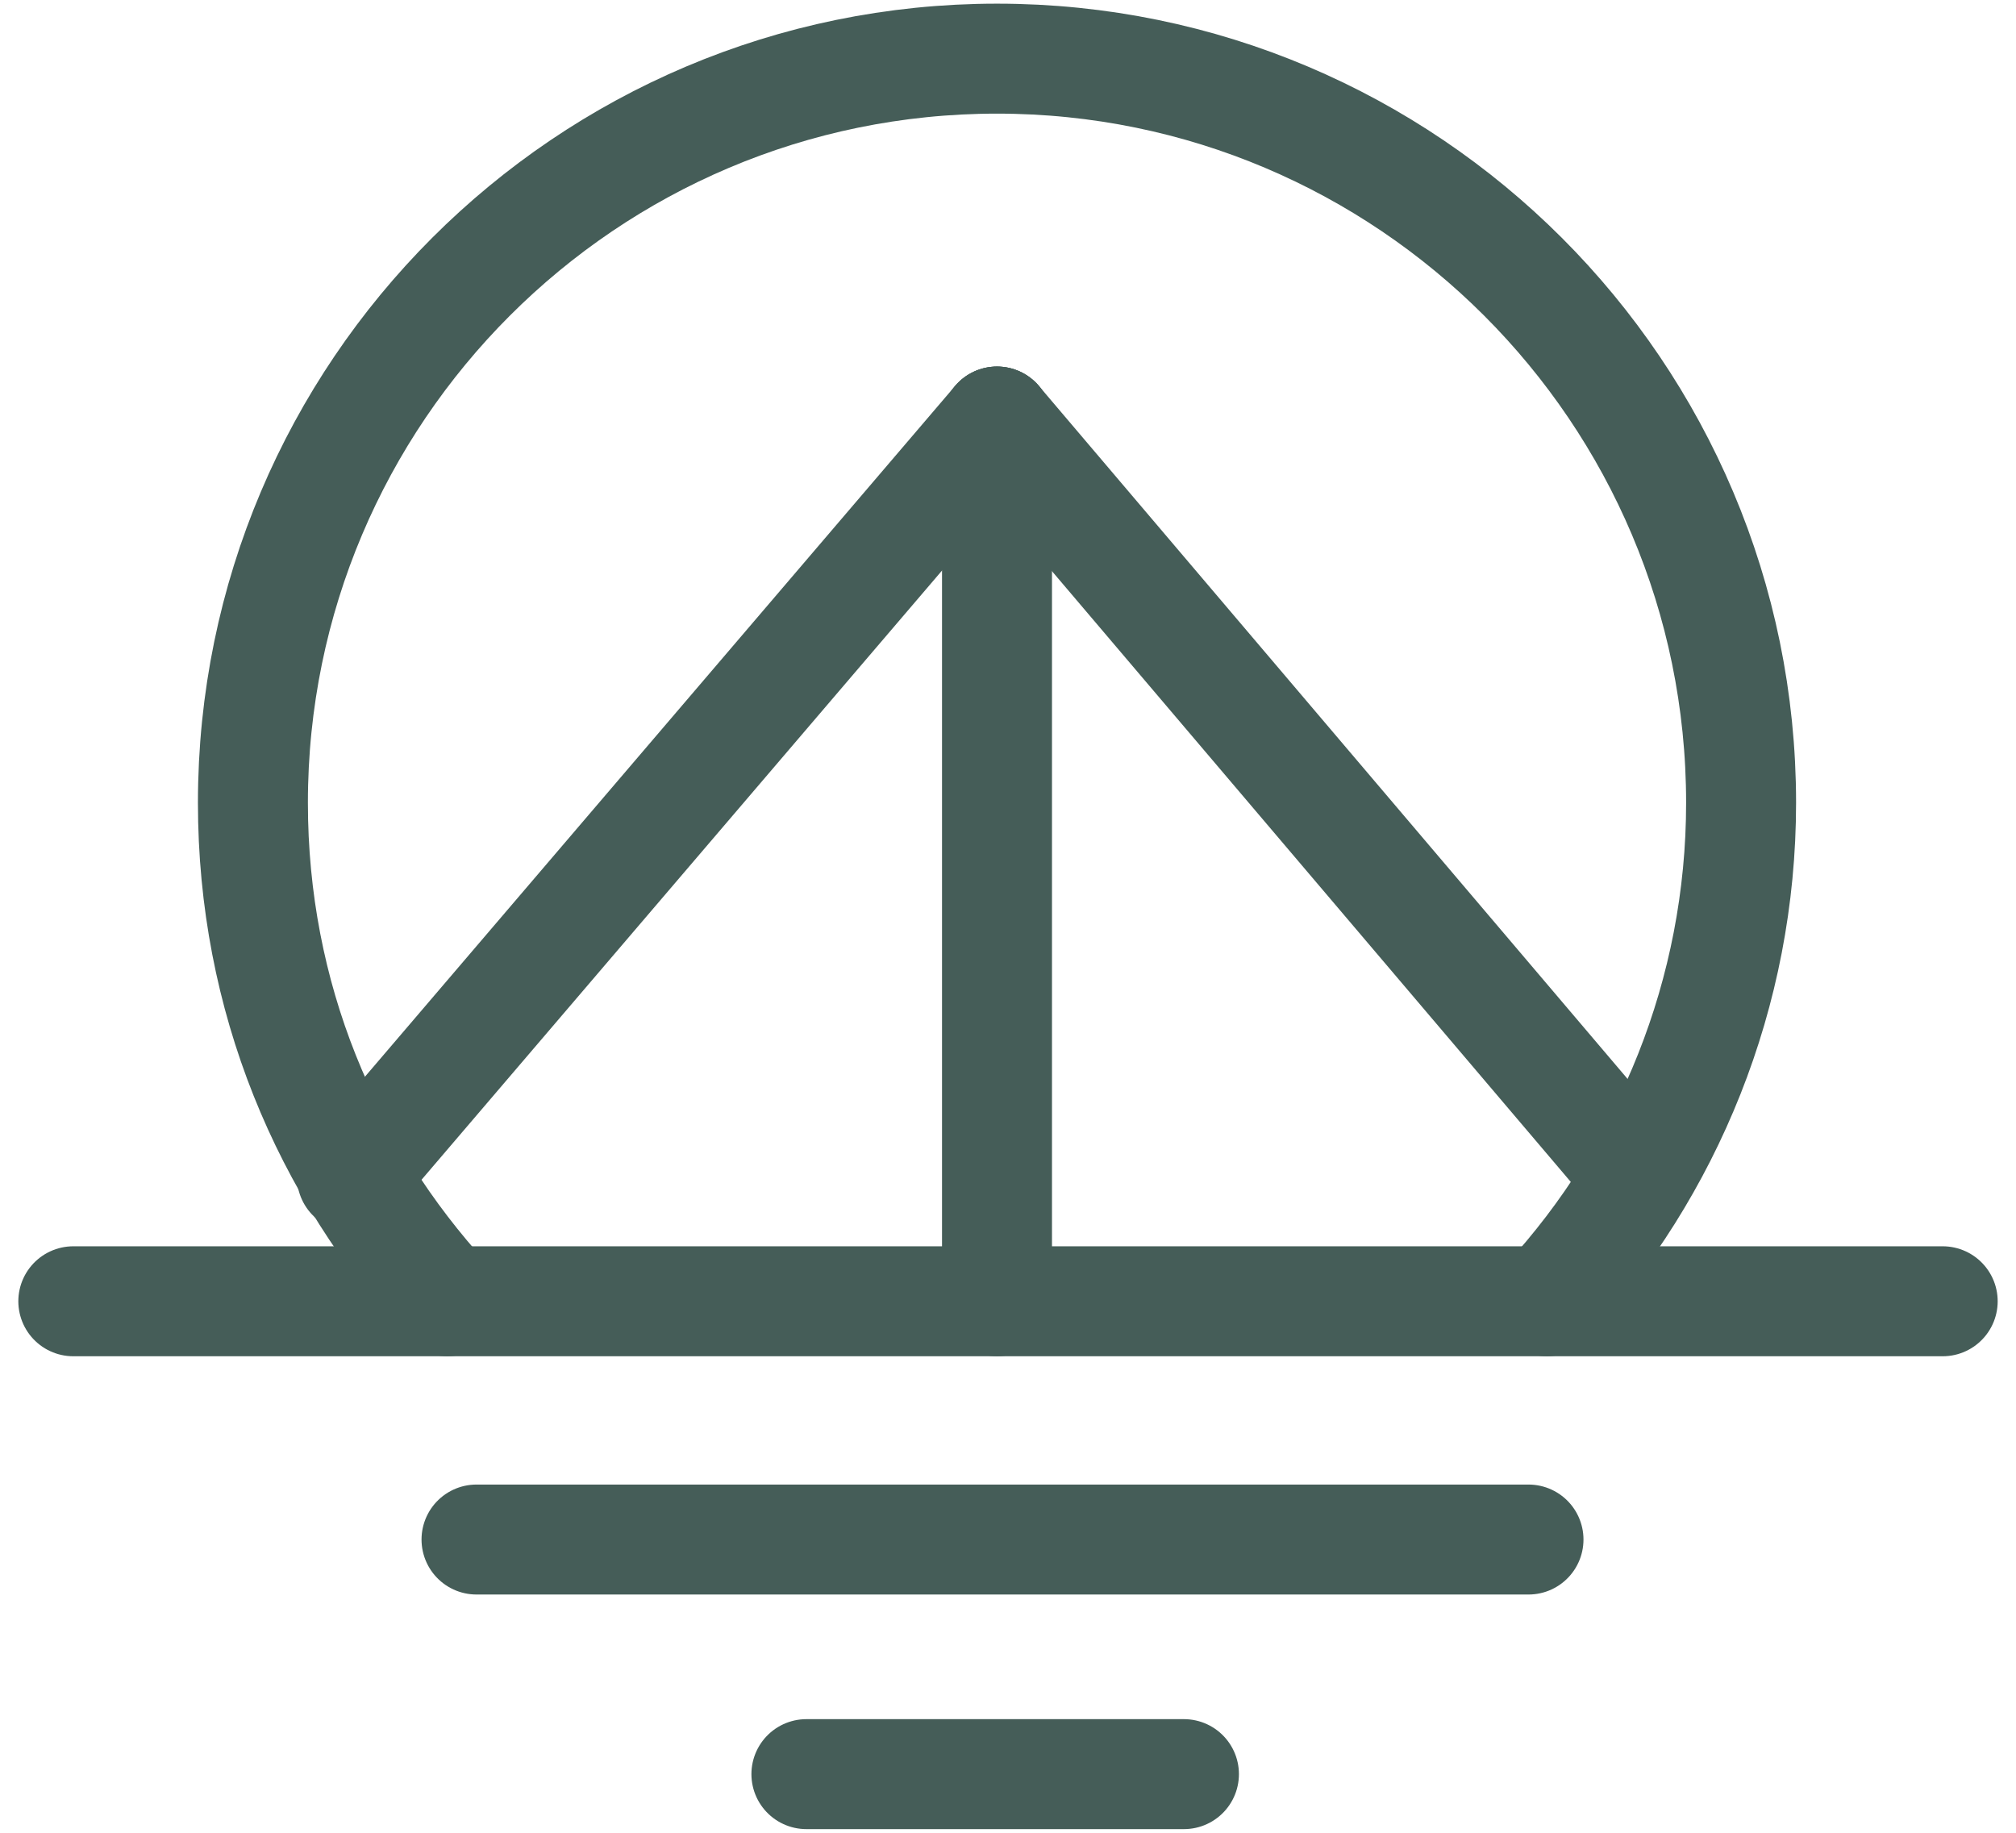
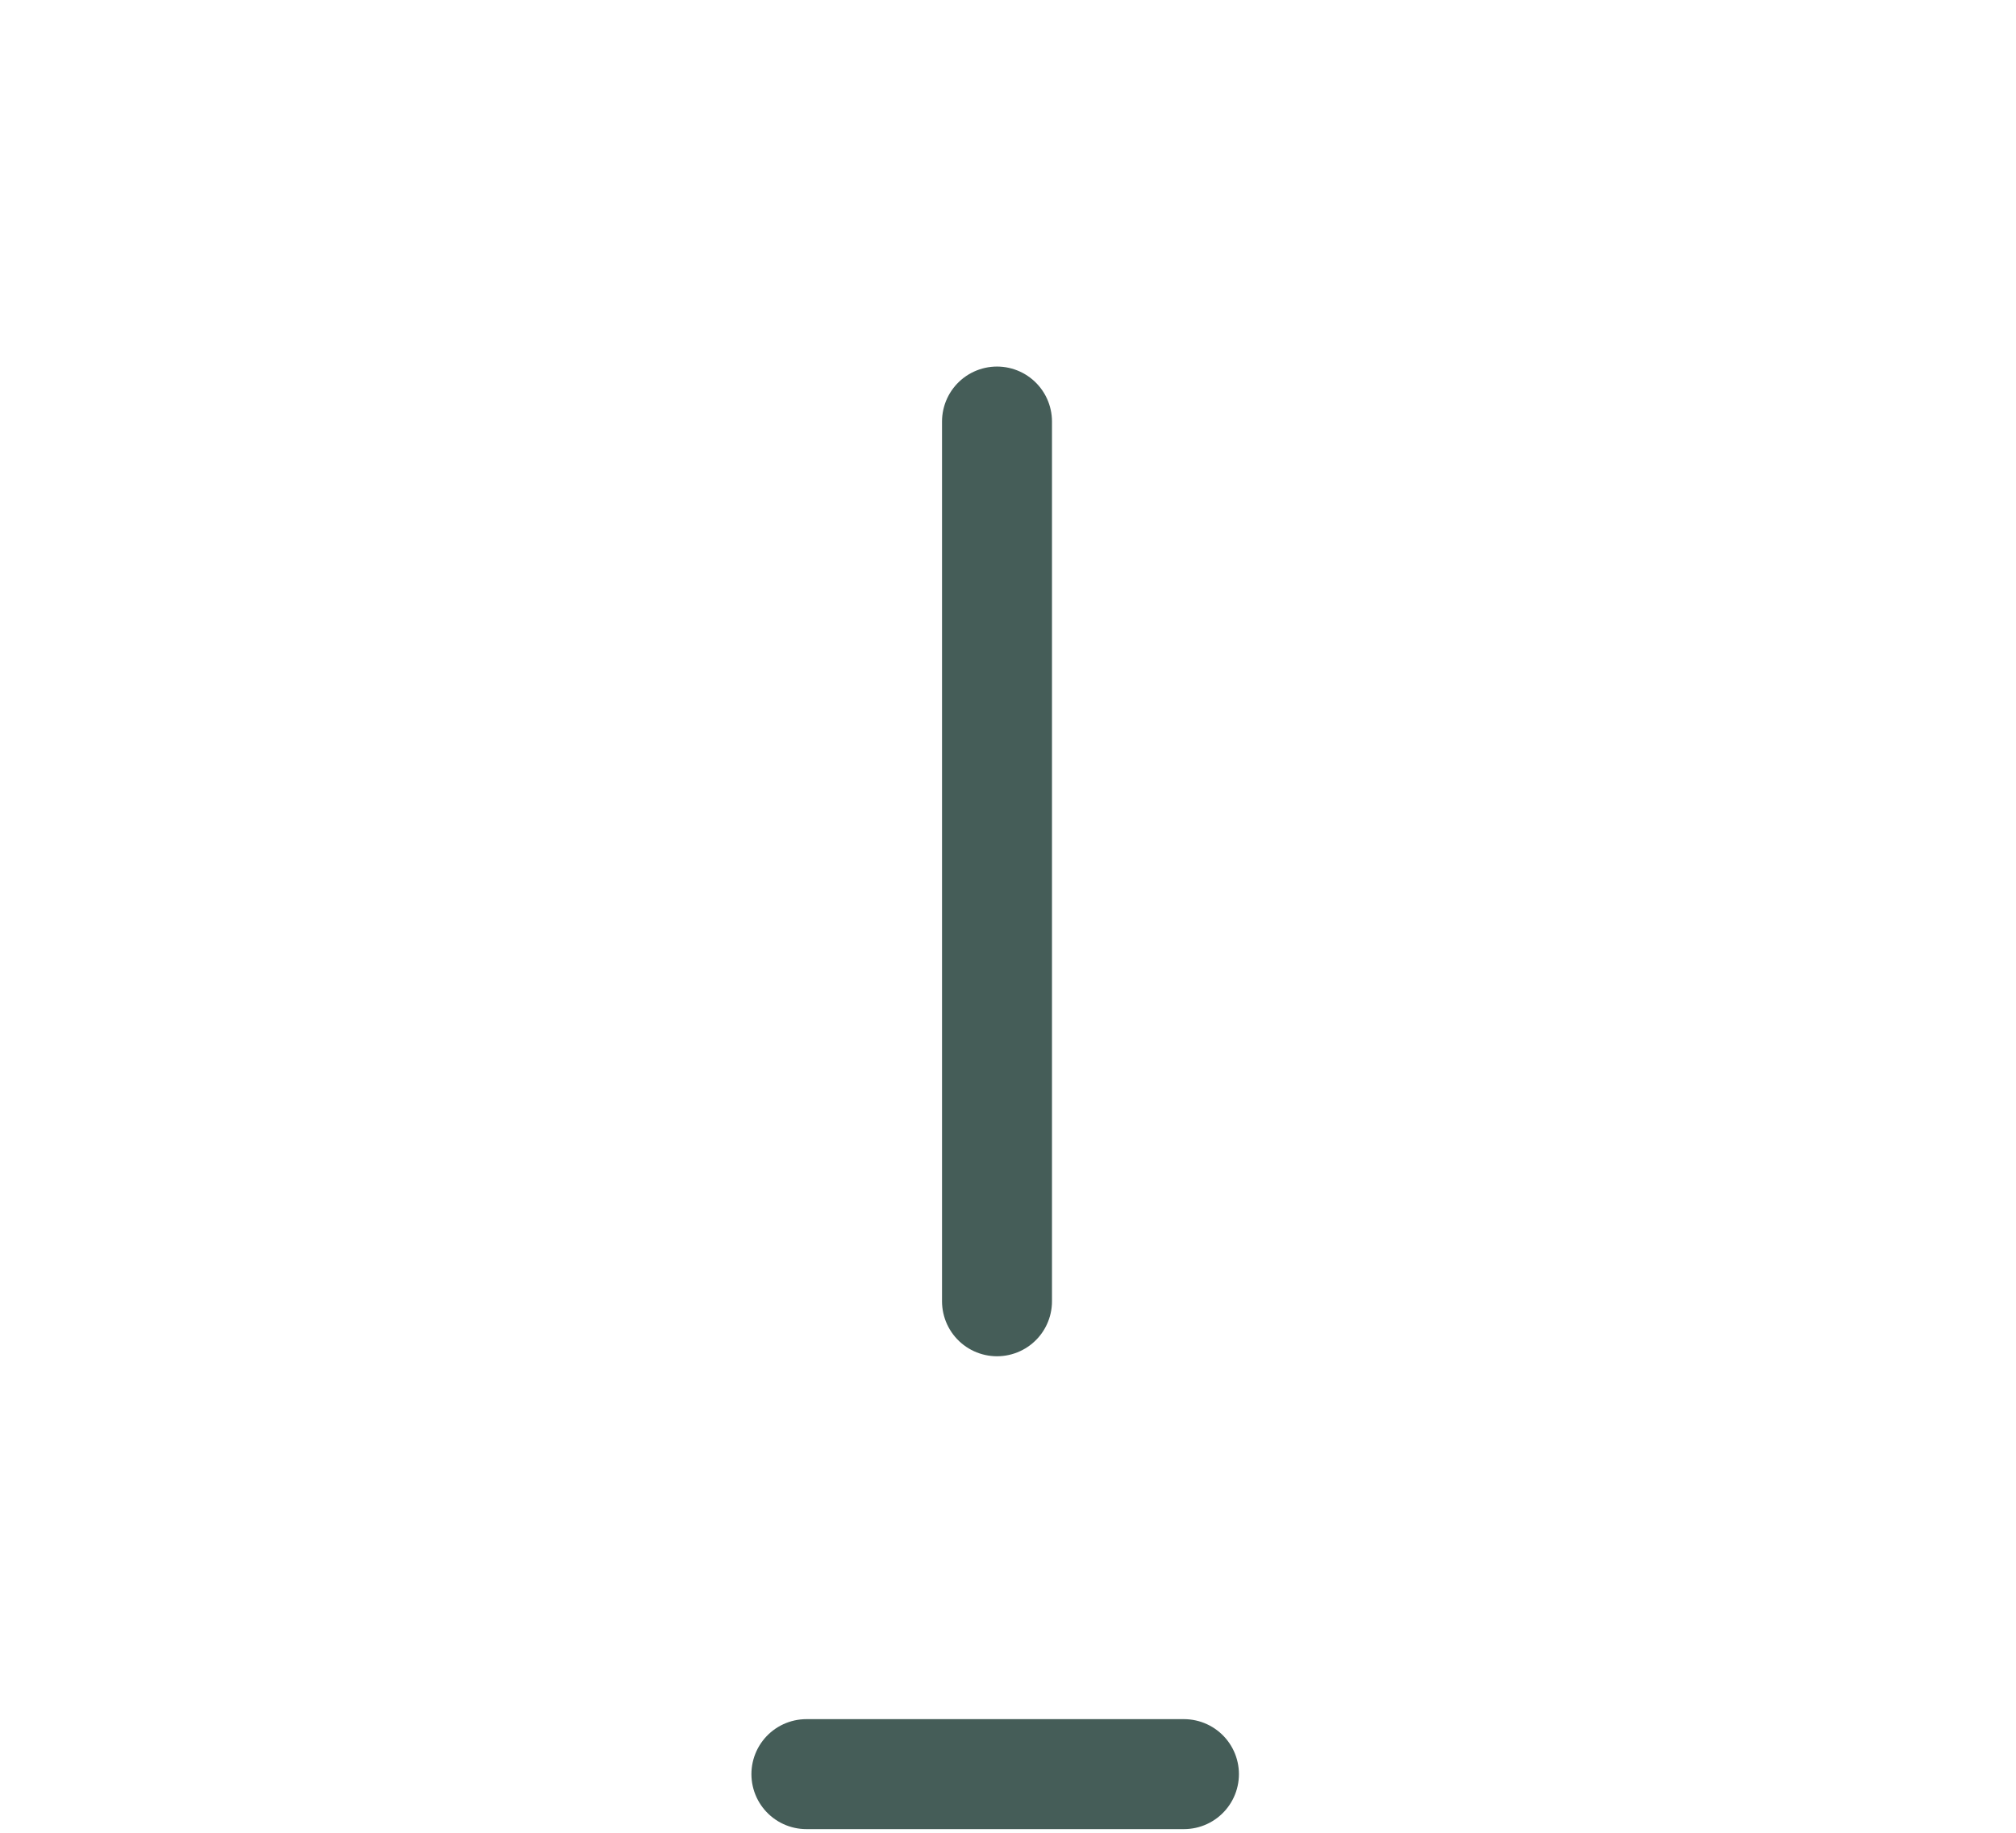
<svg xmlns="http://www.w3.org/2000/svg" version="1.1" id="Layer_1" x="0px" y="0px" width="55px" height="50px" viewBox="0 0 55 50" style="enable-background:new 0 0 55 50;" xml:space="preserve">
  <style type="text/css">
	.st0{fill:none;stroke:#455D58;stroke-width:3;stroke-linecap:round;}
</style>
-   <path class="st0" d="M2,35.5h51" />
-   <path class="st0" d="M13,42h28.7" />
  <path class="st0" d="M22,48.4h10.3" />
-   <path class="st0" d="M42.2,35.5c3.3-3.6,5.3-8.4,5.3-13.6c0-11.2-9.1-20.3-20.3-20.3S6.9,10.7,6.9,21.9c0,5.3,2,10,5.3,13.6" />
-   <line class="st0" x1="27.2" y1="11.5" x2="9.6" y2="32.1" />
-   <line class="st0" x1="44.7" y1="32.1" x2="27.2" y2="11.5" />
  <line class="st0" x1="27.2" y1="35.5" x2="27.2" y2="11.5" />
</svg>